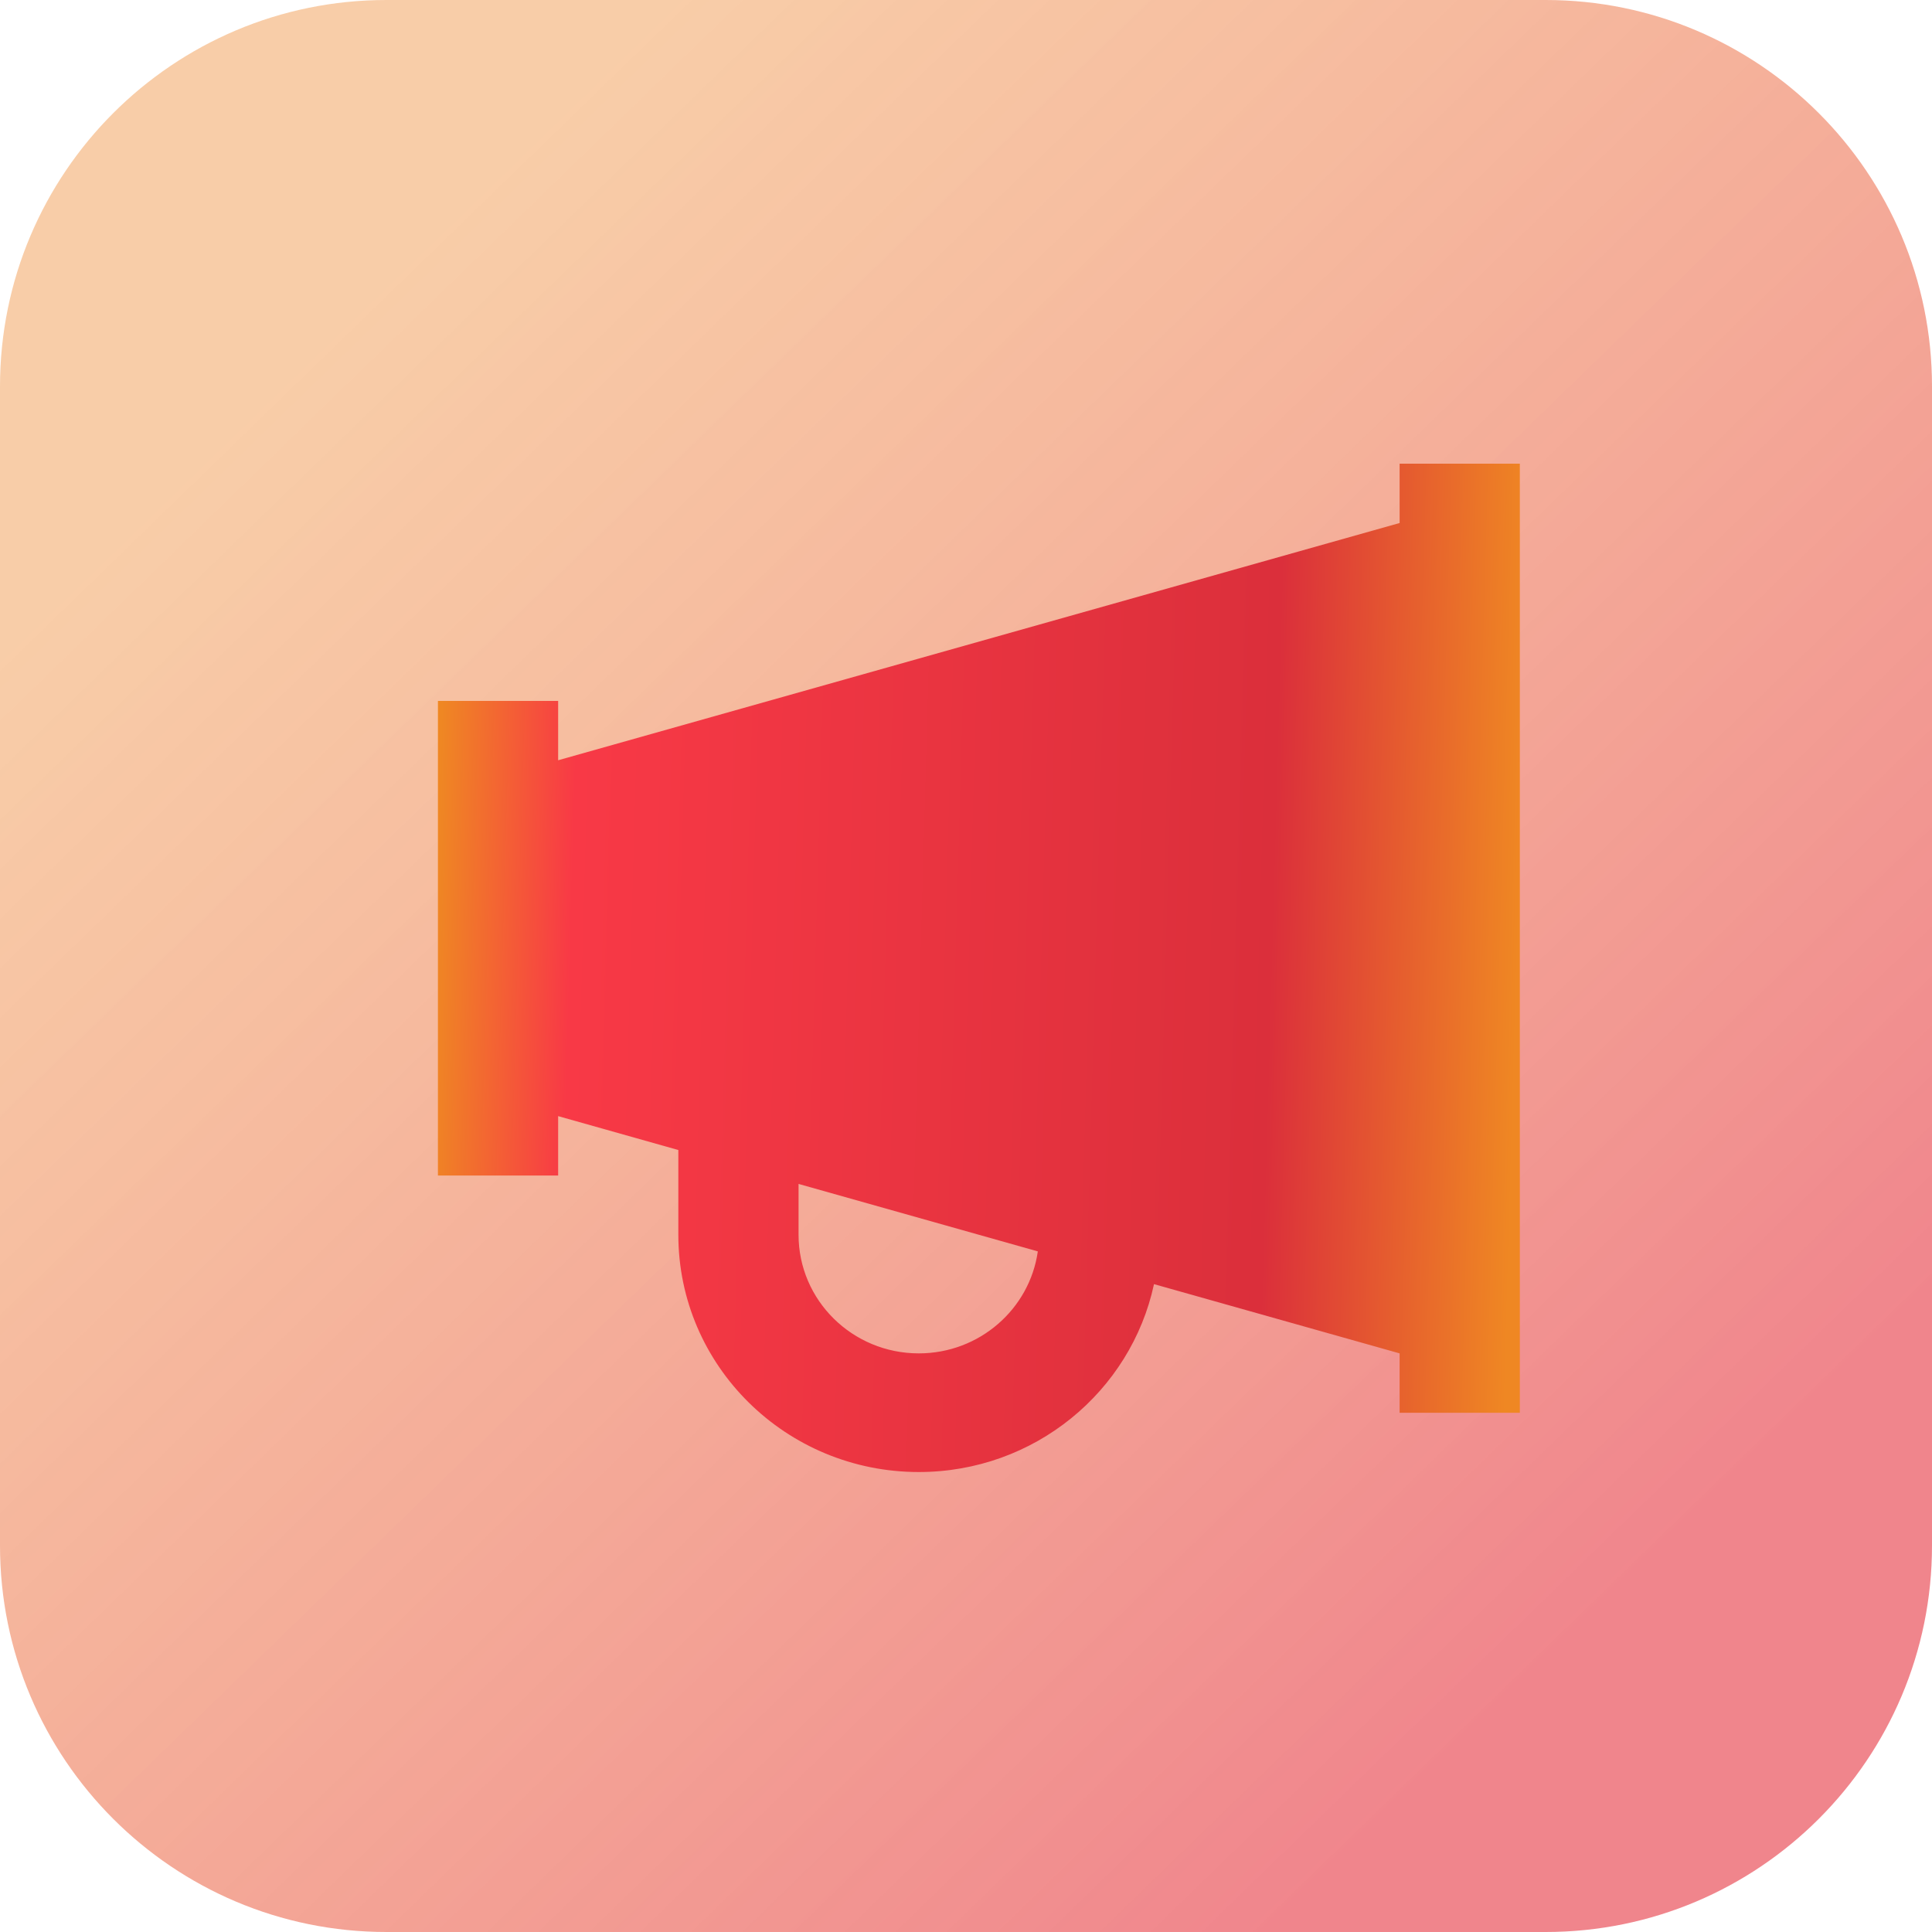
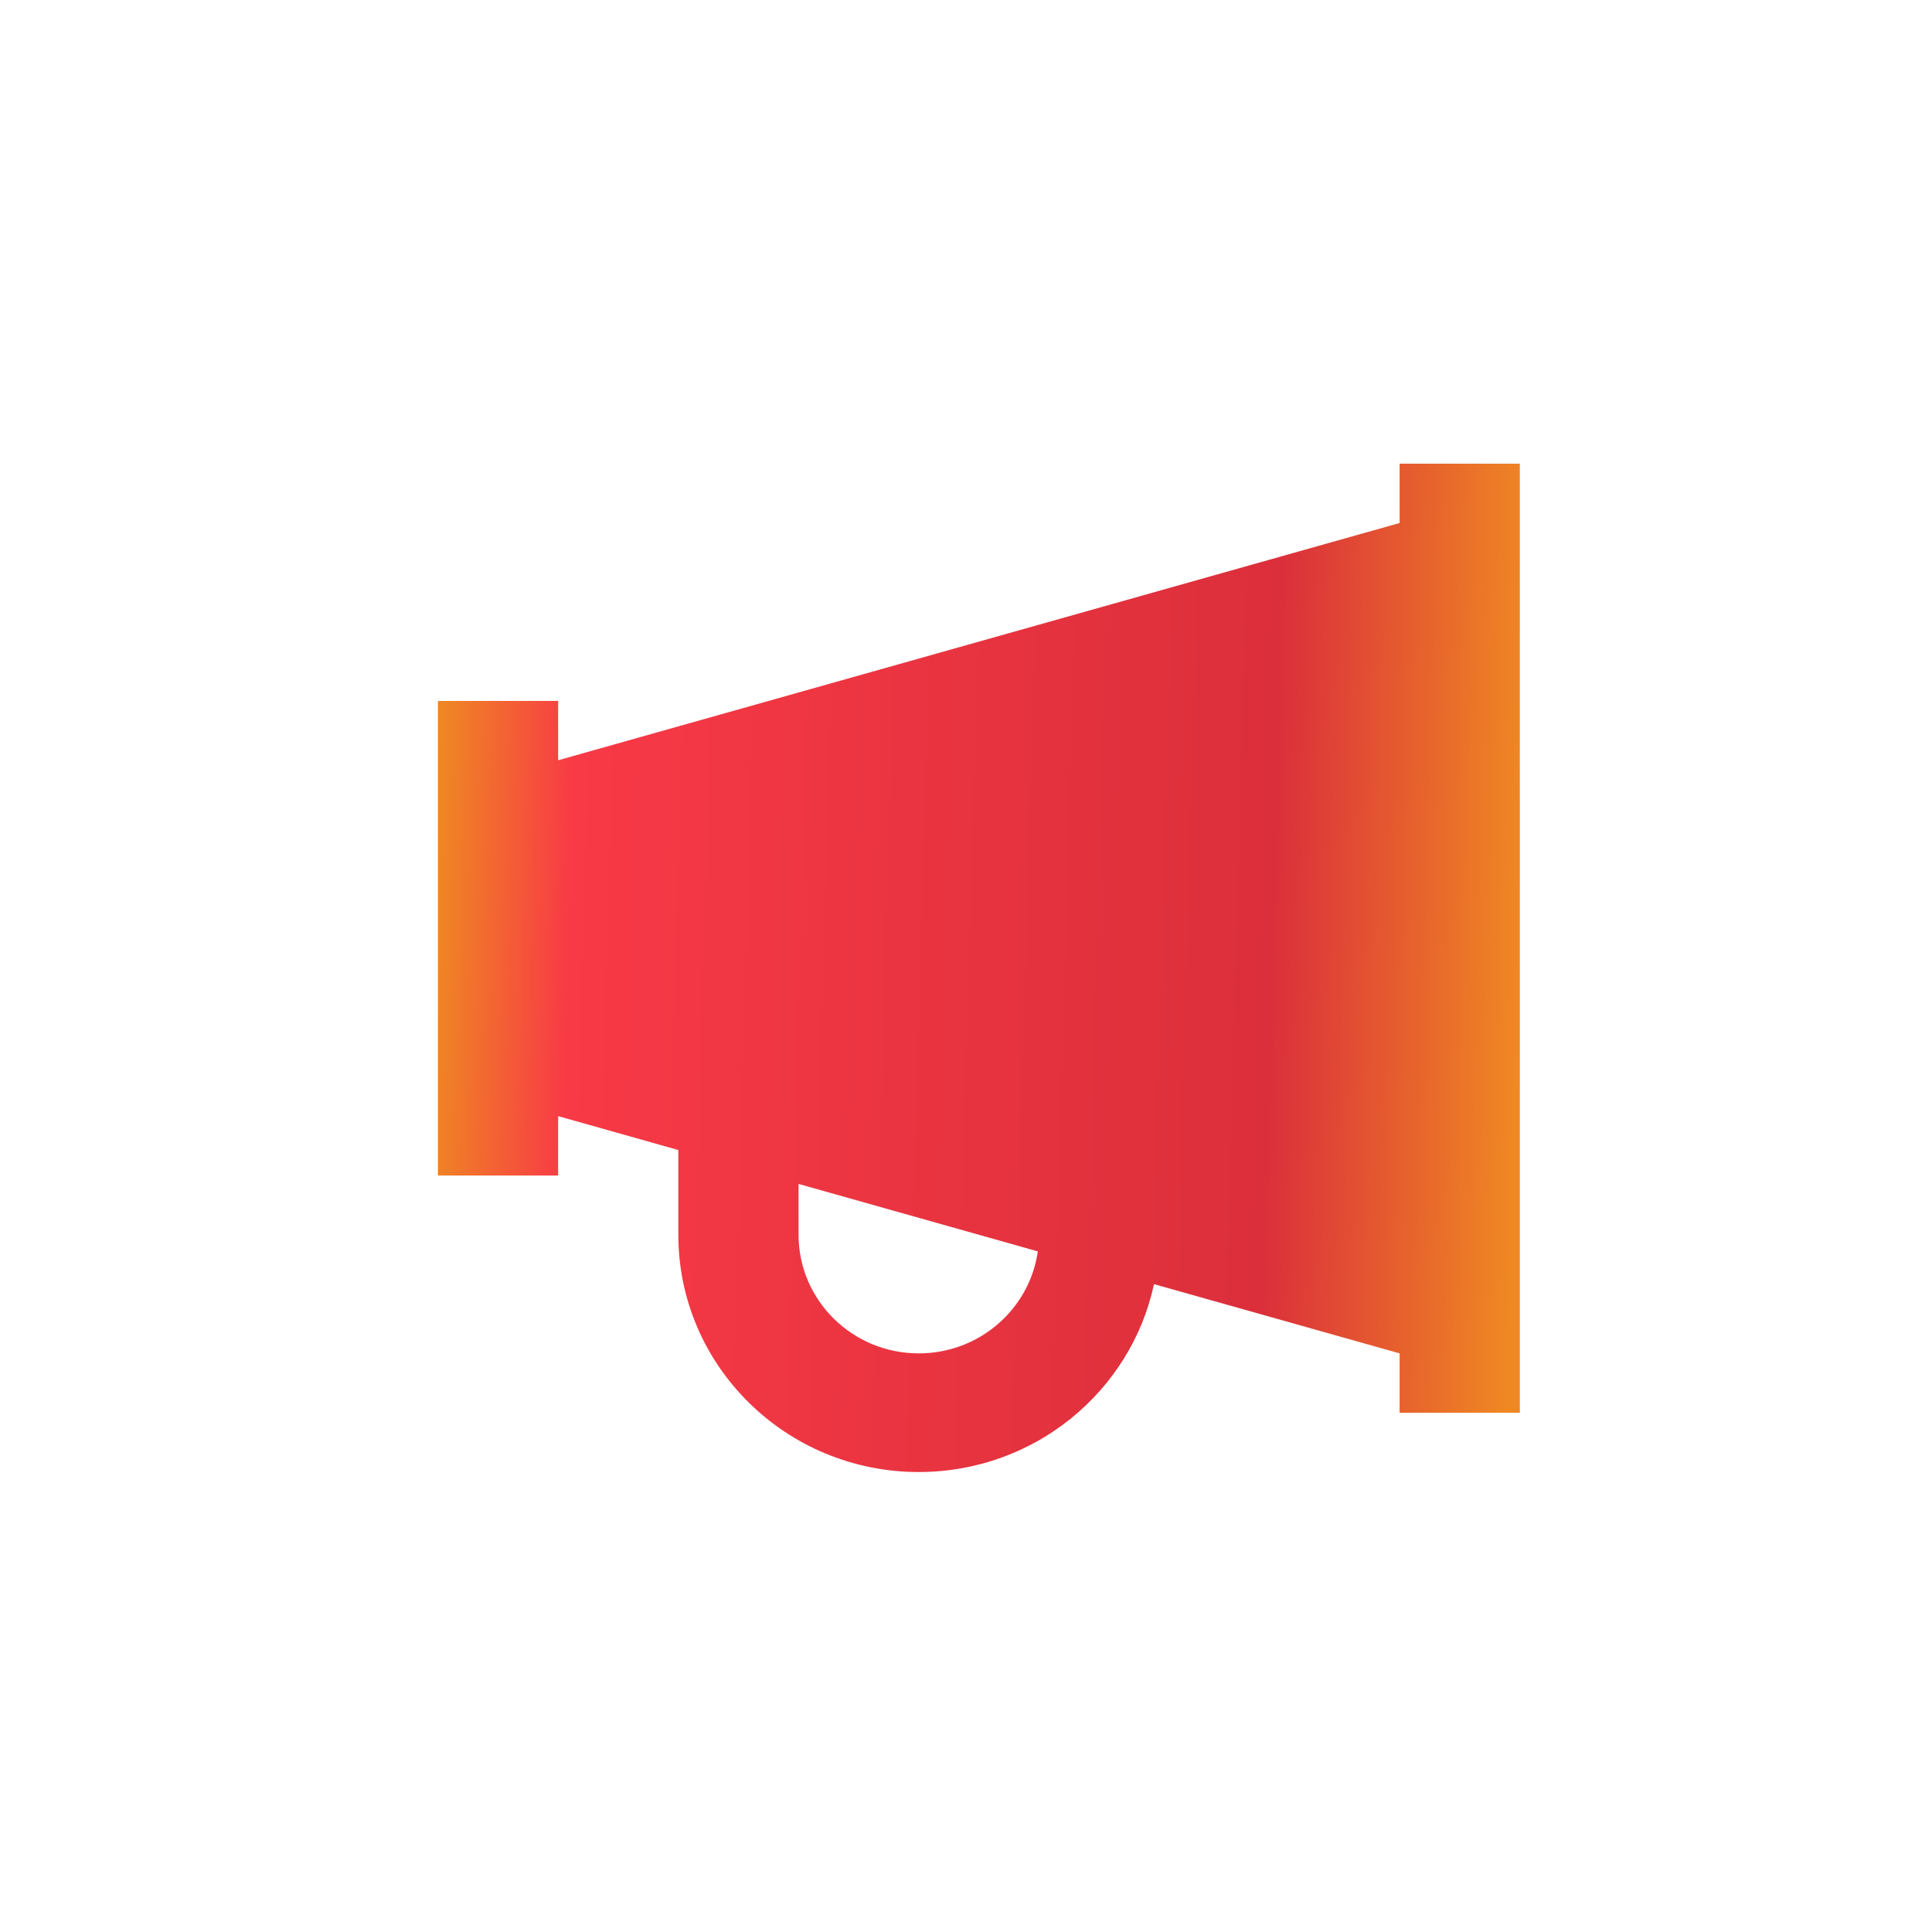
<svg xmlns="http://www.w3.org/2000/svg" width="75" height="75" viewBox="0 0 75 75" fill="none">
-   <path d="M60 0H15C6.716 0 0 6.716 0 15V60C0 68.284 6.716 75 15 75H60C68.284 75 75 68.284 75 60V15C75 6.716 68.284 0 60 0Z" fill="url(#paint0_linear_4_26385)" />
  <path fill-rule="evenodd" clip-rule="evenodd" d="M21.667 45.634V43.328L26.333 44.644V47.933C26.333 53.02 30.512 57.144 35.667 57.144C40.155 57.144 43.904 54.017 44.798 49.85L54.333 52.538V54.844H59V18H54.333V20.303L21.667 29.513V27.21H17V45.634H21.667ZM40.288 48.579L31 45.96V47.933C31 50.477 33.089 52.538 35.667 52.538C38.022 52.538 39.97 50.816 40.288 48.579Z" fill="url(#paint1_linear_4_26385)" />
  <defs>
    <linearGradient id="paint0_linear_4_26385" x1="62.5" y1="62.5" x2="13.5" y2="12" gradientUnits="userSpaceOnUse">
      <stop stop-color="#E63440" stop-opacity="0.6" />
      <stop offset="1" stop-color="#EE8226" stop-opacity="0.4" />
    </linearGradient>
    <linearGradient id="paint1_linear_4_26385" x1="59" y1="34.118" x2="17.001" y2="32.936" gradientUnits="userSpaceOnUse">
      <stop stop-color="#EF8723" />
      <stop offset="0.228" stop-color="#DB2F3B" />
      <stop offset="0.875" stop-color="#F83946" />
      <stop offset="1" stop-color="#EF8723" />
    </linearGradient>
  </defs>
</svg>